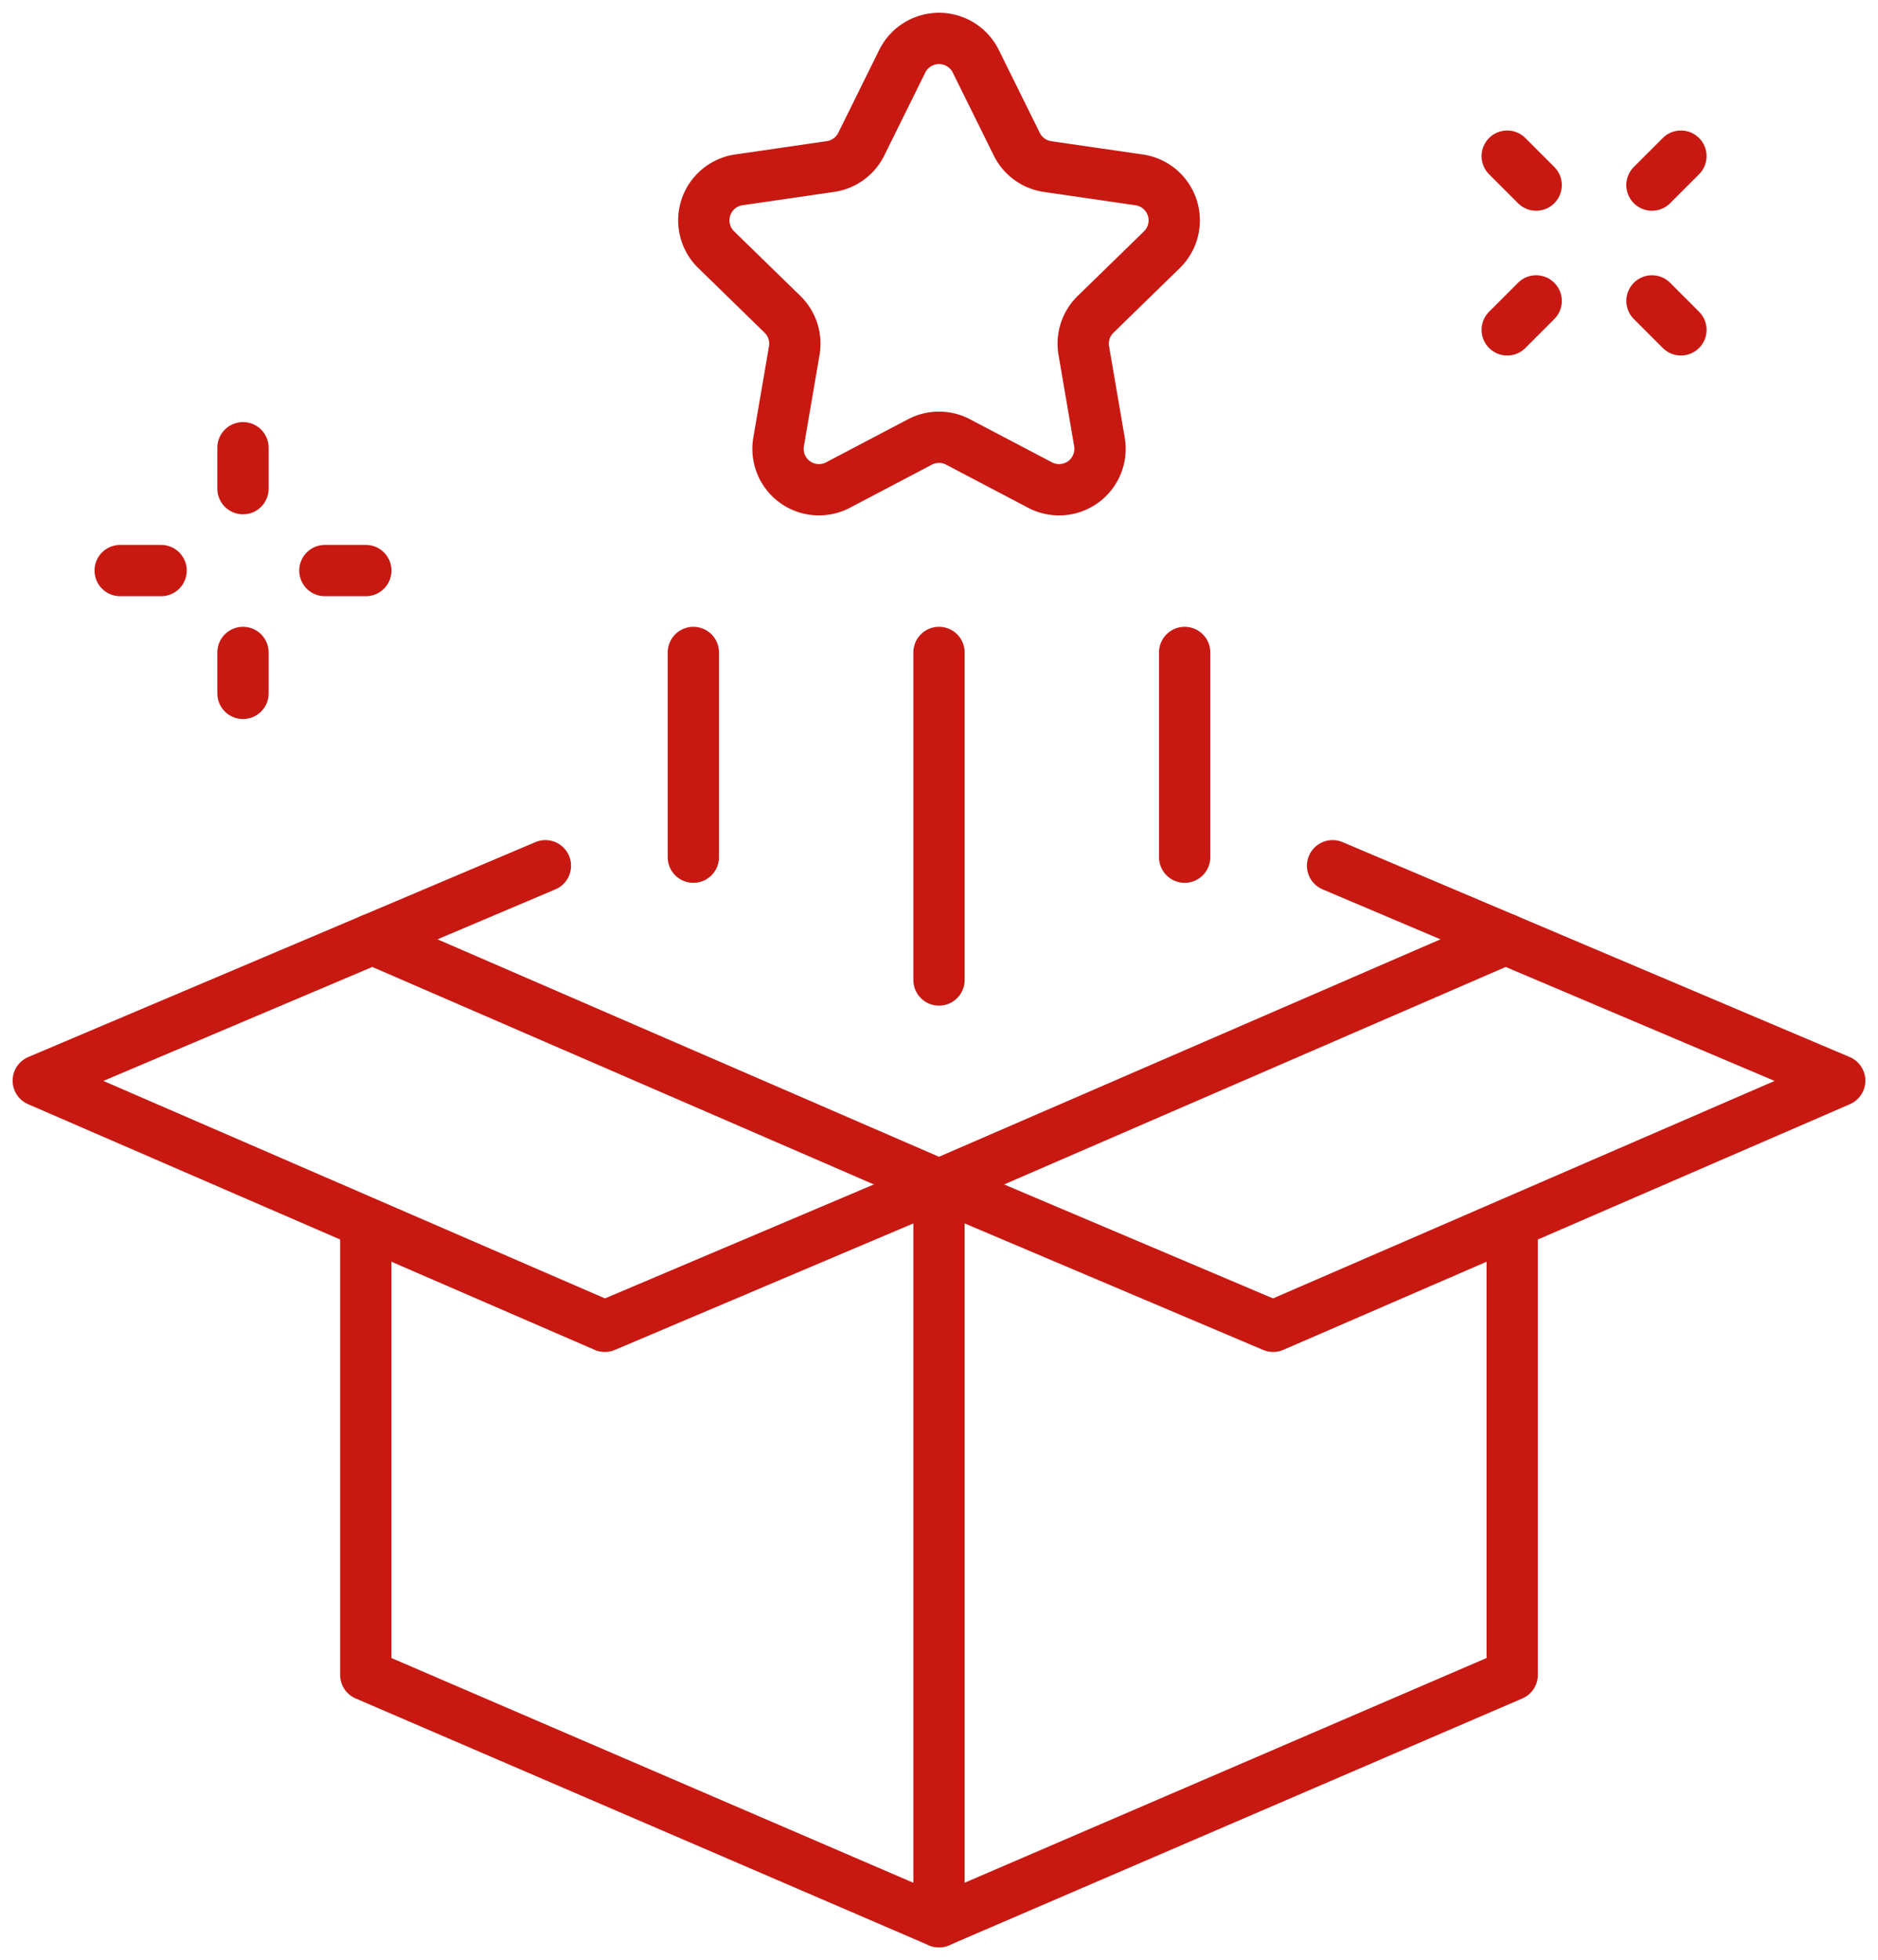
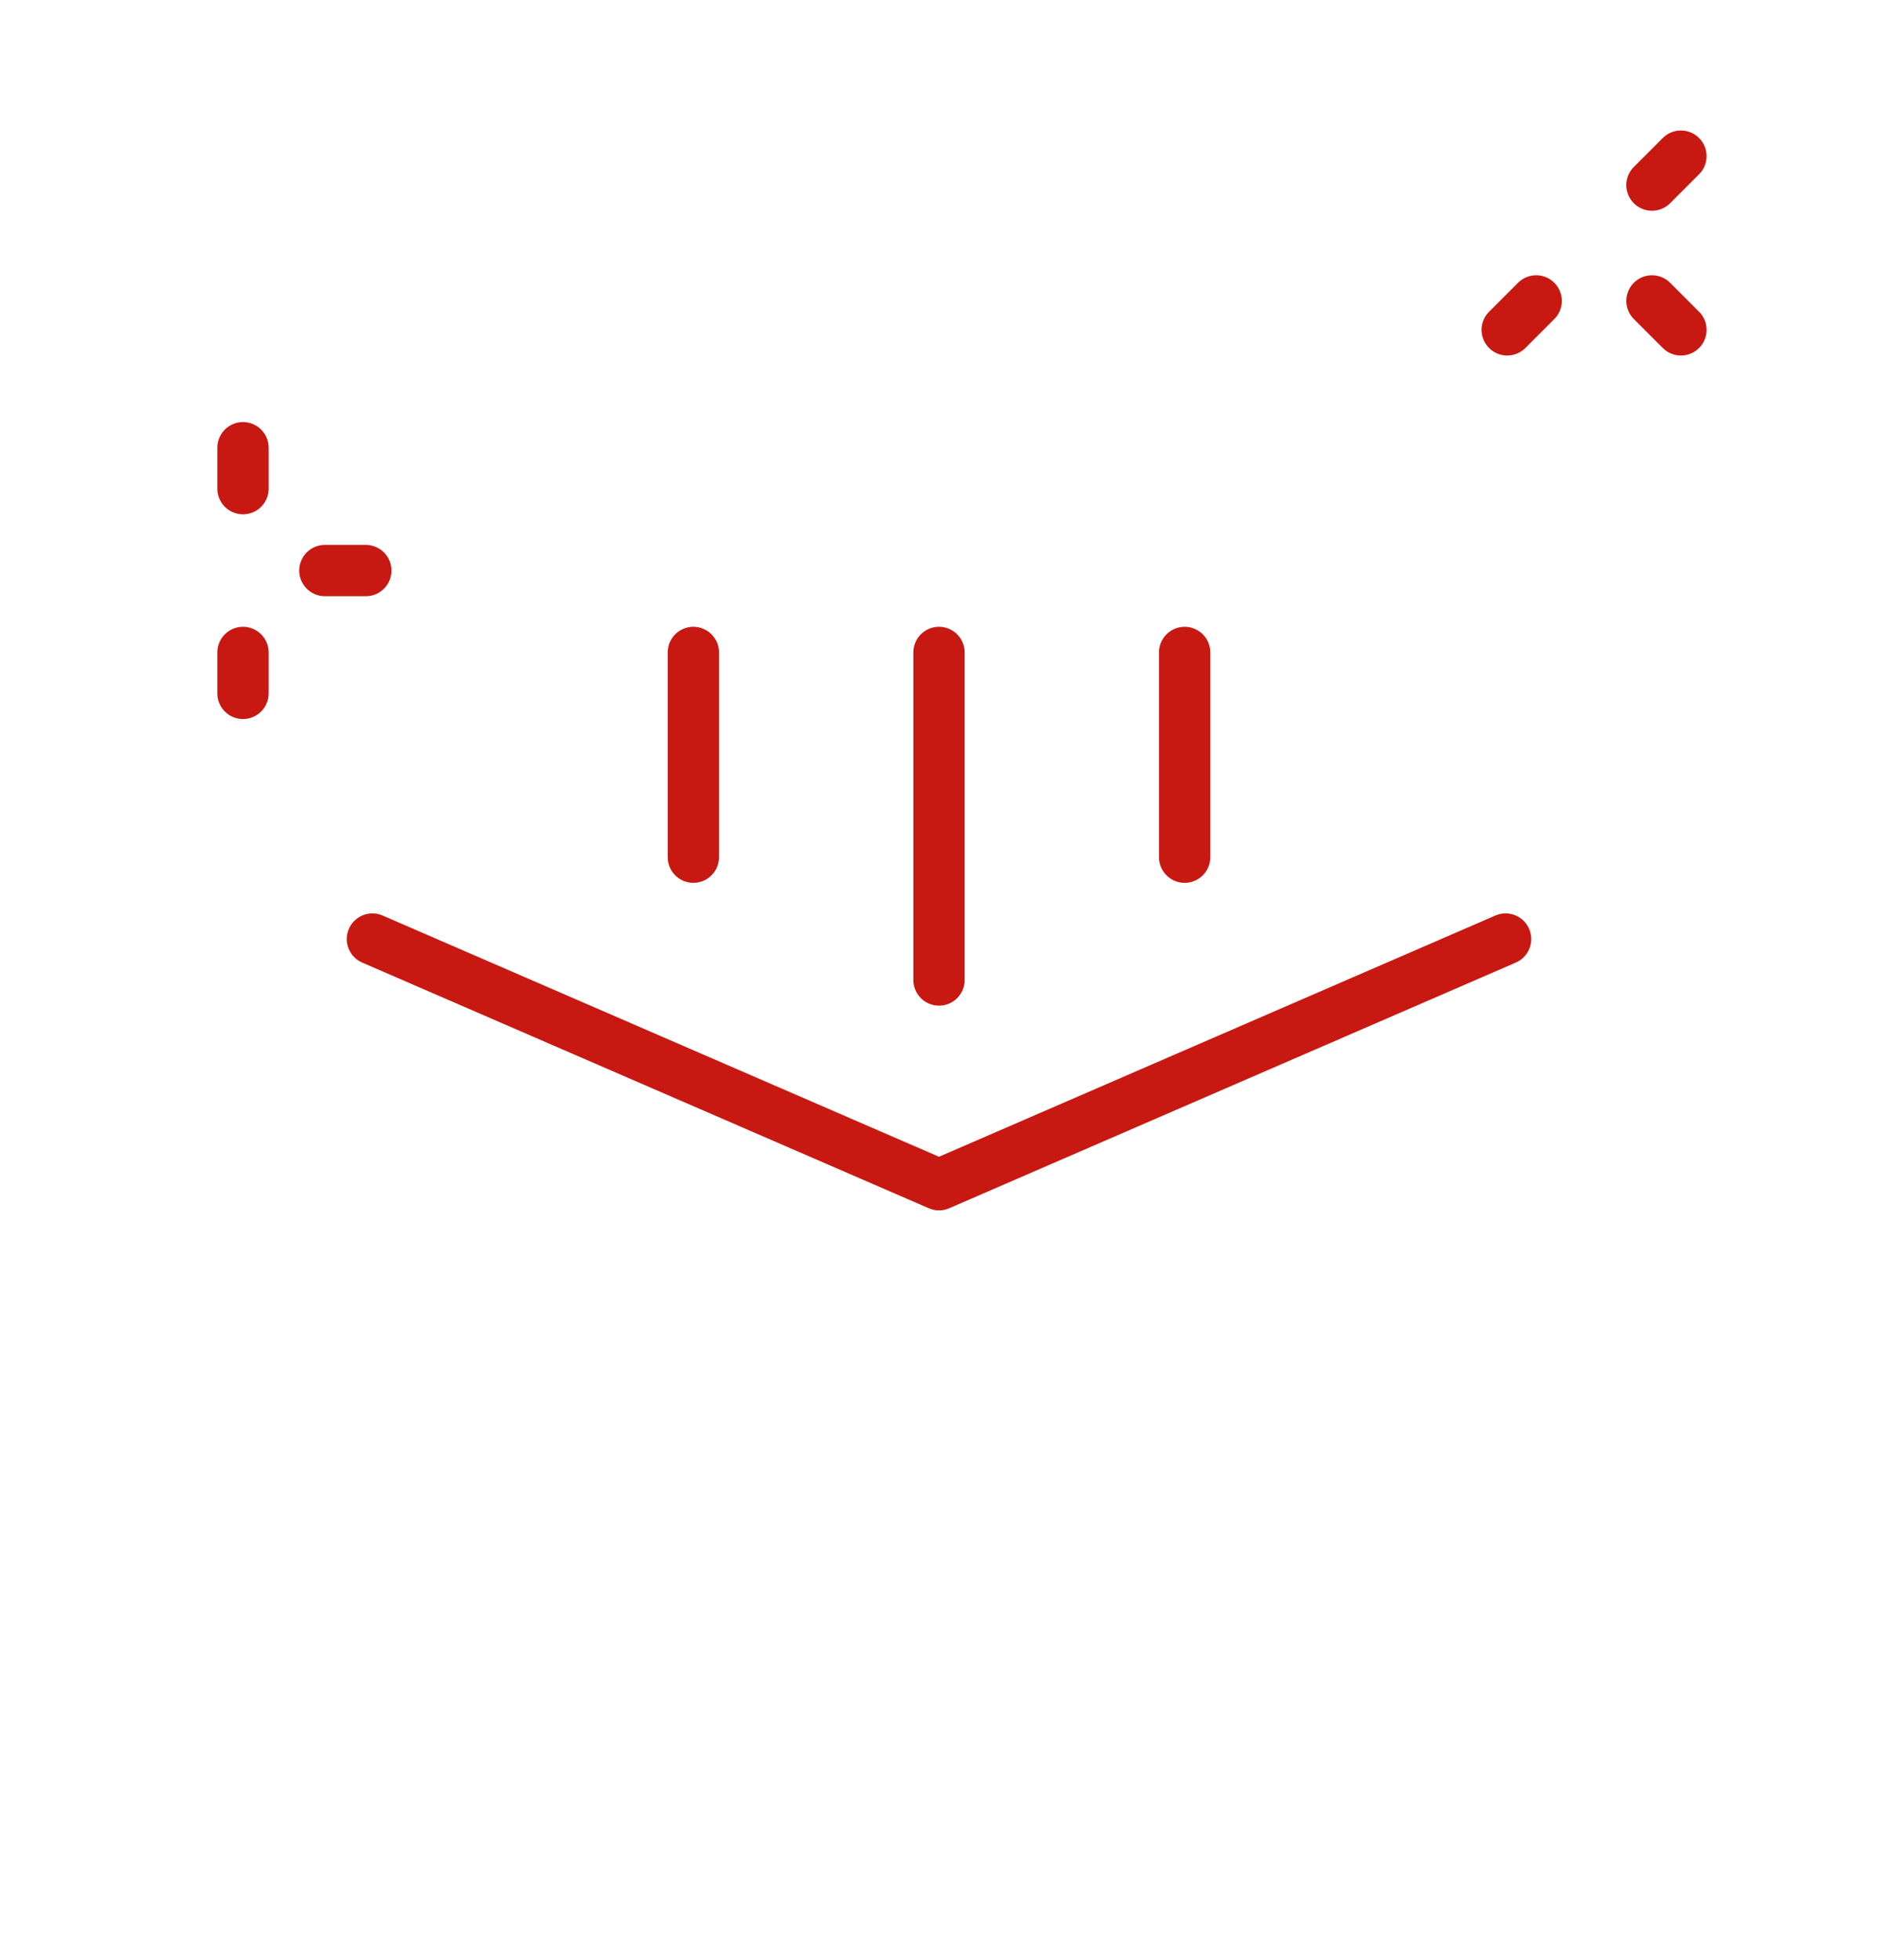
<svg xmlns="http://www.w3.org/2000/svg" id="Group_6572" data-name="Group 6572" width="109.828" height="114.617" viewBox="0 0 109.828 114.617">
  <defs>
    <clipPath id="clip-path">
-       <rect id="Rectangle_1171" data-name="Rectangle 1171" width="109.828" height="114.617" fill="none" stroke="#c71912" stroke-width="3" />
-     </clipPath>
+       </clipPath>
  </defs>
  <g id="Group_6553" data-name="Group 6553">
    <g id="Group_6552" data-name="Group 6552" clip-path="url(#clip-path)">
      <line id="Line_160" data-name="Line 160" x2="2.394" transform="translate(7.027 33.365)" fill="none" stroke="#c71912" stroke-linecap="round" stroke-linejoin="round" stroke-width="3" />
    </g>
  </g>
  <line id="Line_161" data-name="Line 161" x2="2.394" transform="translate(18.999 33.365)" fill="none" stroke="#c71912" stroke-linecap="round" stroke-linejoin="round" stroke-width="3" />
  <line id="Line_162" data-name="Line 162" y1="2.394" transform="translate(14.21 26.182)" fill="none" stroke="#c71912" stroke-linecap="round" stroke-linejoin="round" stroke-width="3" />
  <line id="Line_163" data-name="Line 163" y1="2.394" transform="translate(14.21 38.154)" fill="none" stroke="#c71912" stroke-linecap="round" stroke-linejoin="round" stroke-width="3" />
  <line id="Line_164" data-name="Line 164" y1="1.693" x2="1.693" transform="translate(88.144 17.597)" fill="none" stroke="#c71912" stroke-linecap="round" stroke-linejoin="round" stroke-width="3" />
  <line id="Line_165" data-name="Line 165" y1="1.693" x2="1.693" transform="translate(96.609 9.131)" fill="none" stroke="#c71912" stroke-linecap="round" stroke-linejoin="round" stroke-width="3" />
-   <line id="Line_166" data-name="Line 166" x1="1.693" y1="1.693" transform="translate(88.144 9.131)" fill="none" stroke="#c71912" stroke-linecap="round" stroke-linejoin="round" stroke-width="3" />
  <line id="Line_167" data-name="Line 167" x1="1.693" y1="1.693" transform="translate(96.61 17.597)" fill="none" stroke="#c71912" stroke-linecap="round" stroke-linejoin="round" stroke-width="3" />
  <g id="Group_6555" data-name="Group 6555">
    <g id="Group_6554" data-name="Group 6554" clip-path="url(#clip-path)">
      <line id="Line_168" data-name="Line 168" y2="43.166" transform="translate(54.914 69.212)" fill="none" stroke="#c71912" stroke-linecap="round" stroke-linejoin="round" stroke-width="3" />
      <path id="Path_12056" data-name="Path 12056" d="M114.824,159.936v26.338L81.3,200.707l-33.52-14.434V159.936" transform="translate(-26.389 -88.329)" fill="none" stroke="#c71912" stroke-linecap="round" stroke-linejoin="round" stroke-width="3" />
      <path id="Path_12057" data-name="Path 12057" d="M34.658,113.077,5,125.644,38.134,140.01l19.541-8.281" transform="translate(-2.762 -62.45)" fill="none" stroke="#c71912" stroke-linecap="round" stroke-linejoin="round" stroke-width="3" />
-       <path id="Path_12058" data-name="Path 12058" d="M145.669,113.077l29.658,12.568L142.193,140.01l-19.541-8.281" transform="translate(-67.738 -62.45)" fill="none" stroke="#c71912" stroke-linecap="round" stroke-linejoin="round" stroke-width="3" />
    </g>
  </g>
  <path id="Path_12059" data-name="Path 12059" d="M114.914,122.652,81.78,137.018,48.645,122.652" transform="translate(-26.866 -67.738)" fill="none" stroke="#c71912" stroke-linecap="round" stroke-linejoin="round" stroke-width="3" />
  <line id="Line_169" data-name="Line 169" y1="19.155" transform="translate(54.914 38.153)" fill="none" stroke="#c71912" stroke-linecap="round" stroke-linejoin="round" stroke-width="3" />
  <line id="Line_170" data-name="Line 170" y1="11.972" transform="translate(40.548 38.154)" fill="none" stroke="#c71912" stroke-linecap="round" stroke-linejoin="round" stroke-width="3" />
  <line id="Line_171" data-name="Line 171" y1="11.972" transform="translate(69.28 38.154)" fill="none" stroke="#c71912" stroke-linecap="round" stroke-linejoin="round" stroke-width="3" />
  <g id="Group_6557" data-name="Group 6557">
    <g id="Group_6556" data-name="Group 6556" clip-path="url(#clip-path)">
-       <path id="Path_12060" data-name="Path 12060" d="M107.827,6.335l2.4,4.856a2.393,2.393,0,0,0,1.8,1.31l5.36.779a2.394,2.394,0,0,1,1.327,4.084l-3.878,3.78a2.392,2.392,0,0,0-.688,2.12l.915,5.338a2.394,2.394,0,0,1-3.474,2.524l-4.794-2.52a2.394,2.394,0,0,0-2.228,0l-4.794,2.52A2.394,2.394,0,0,1,96.3,28.6l.916-5.338a2.4,2.4,0,0,0-.689-2.12l-3.878-3.78a2.394,2.394,0,0,1,1.327-4.084l5.359-.779a2.393,2.393,0,0,0,1.8-1.31l2.4-4.856A2.4,2.4,0,0,1,107.827,6.335Z" transform="translate(-50.766 -2.761)" fill="none" stroke="#c71912" stroke-linecap="round" stroke-linejoin="round" stroke-width="3" />
-     </g>
+       </g>
  </g>
</svg>